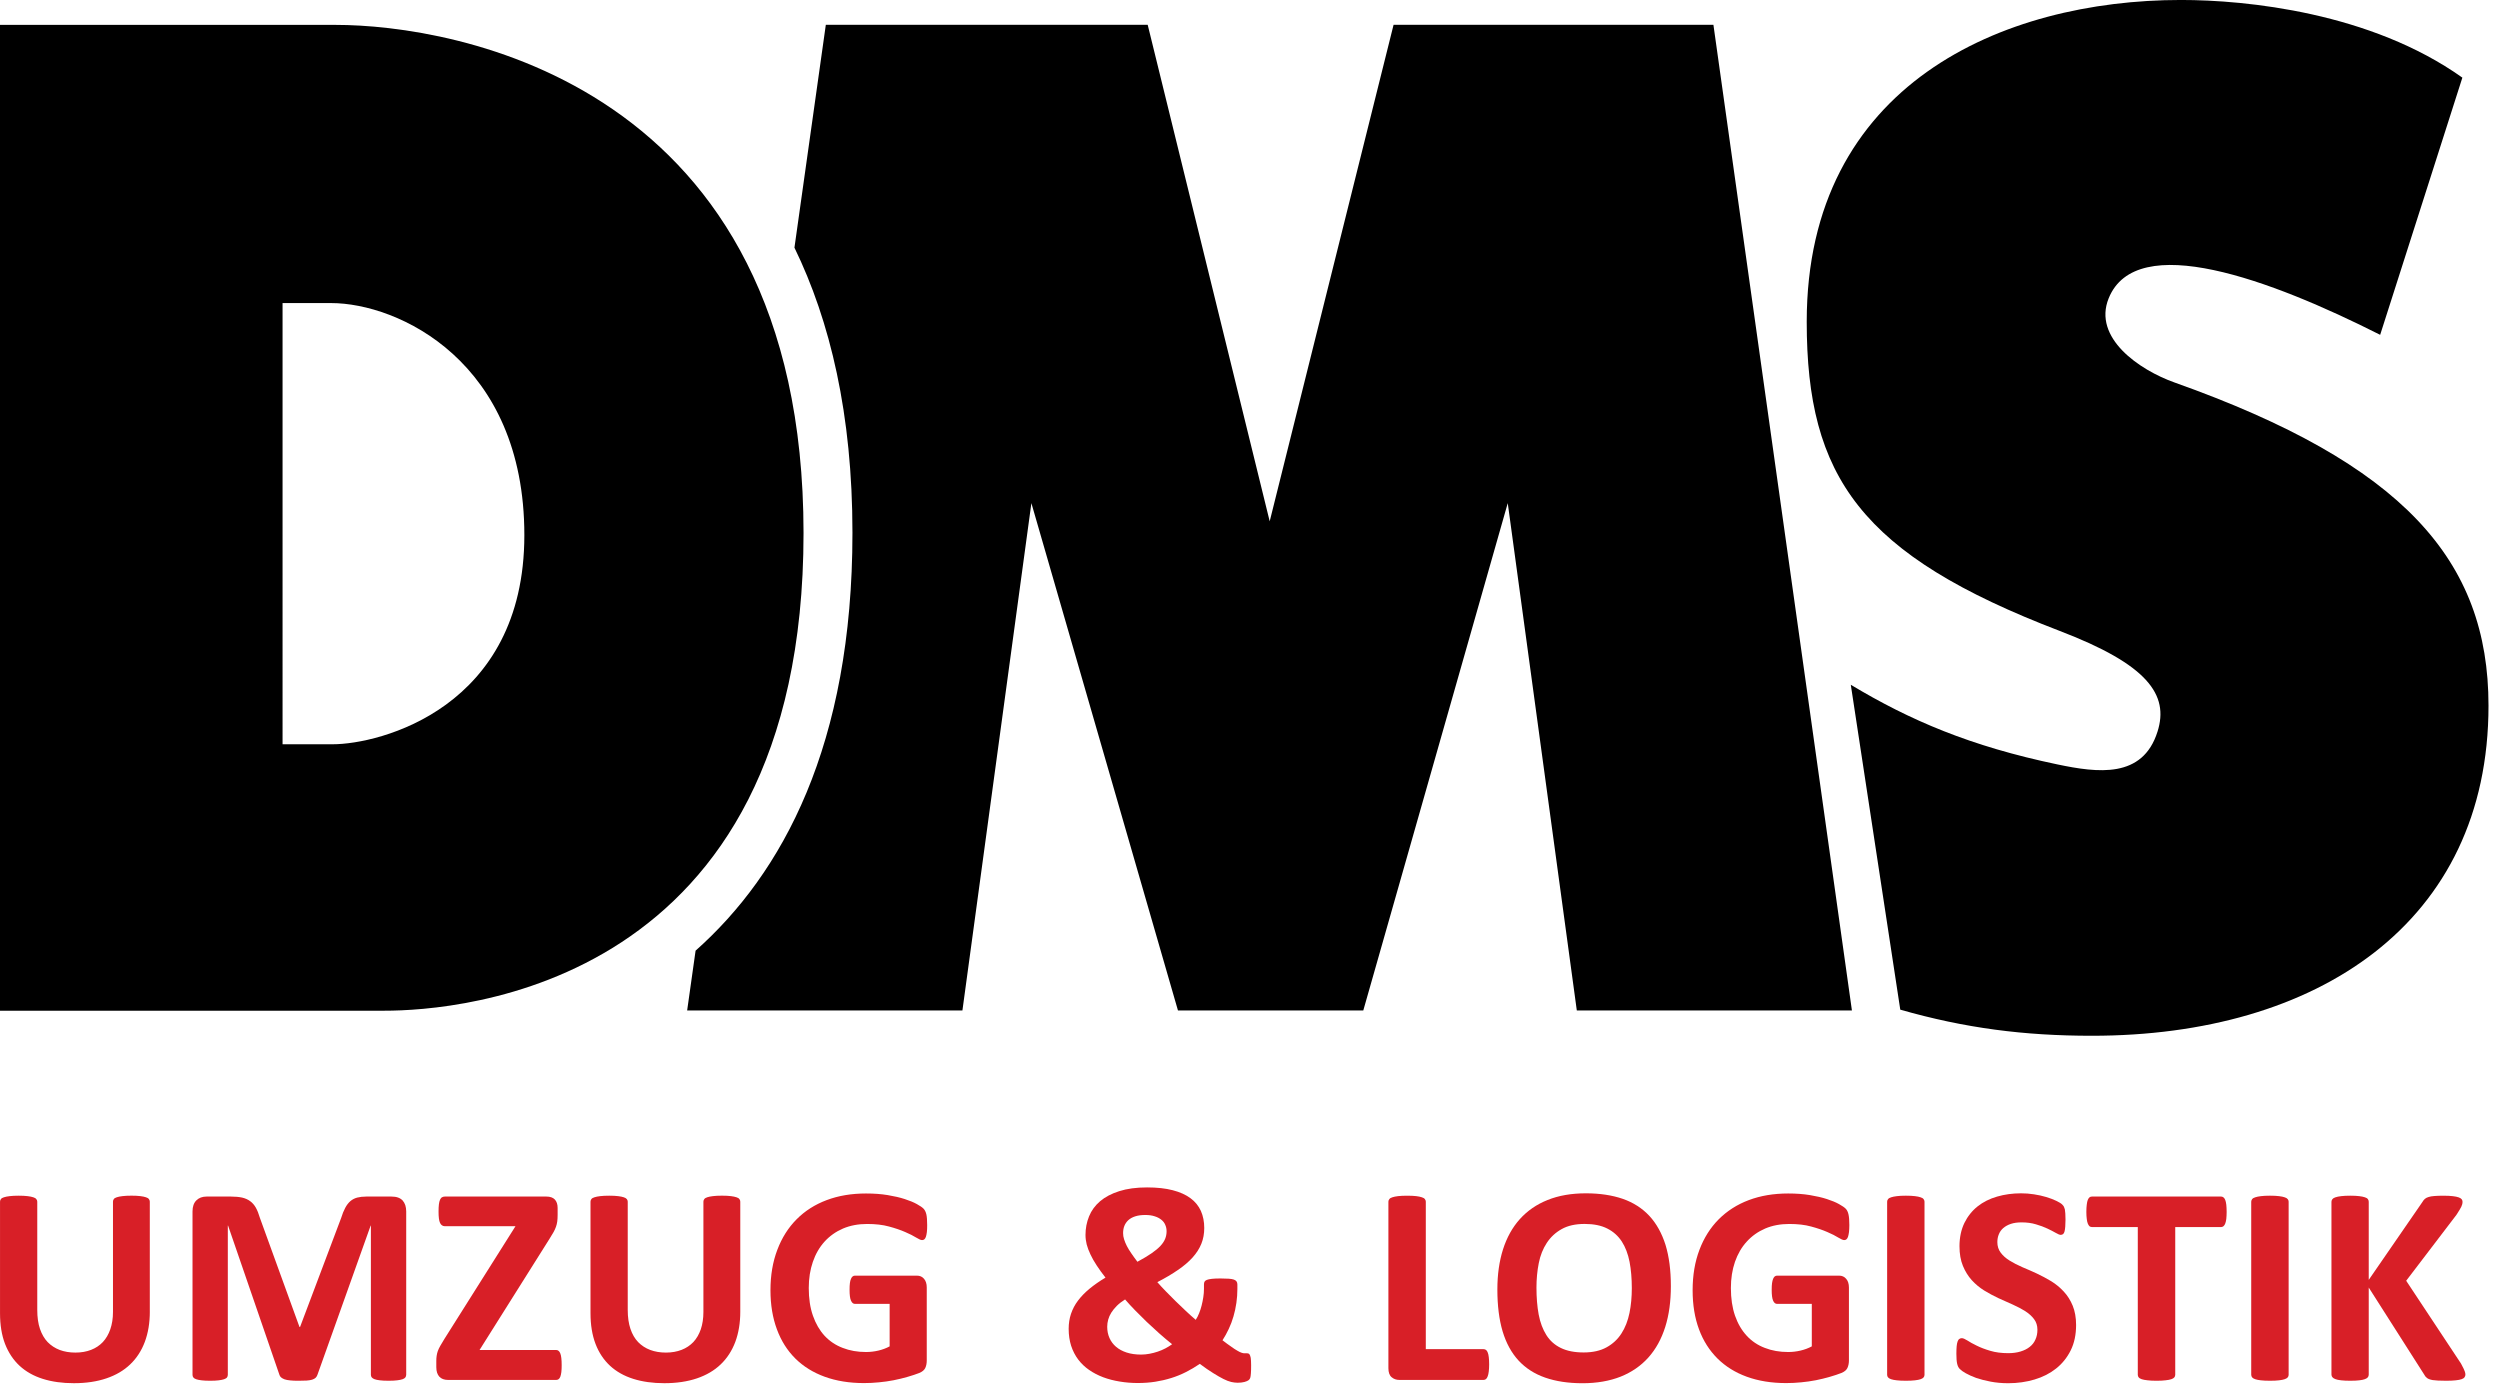
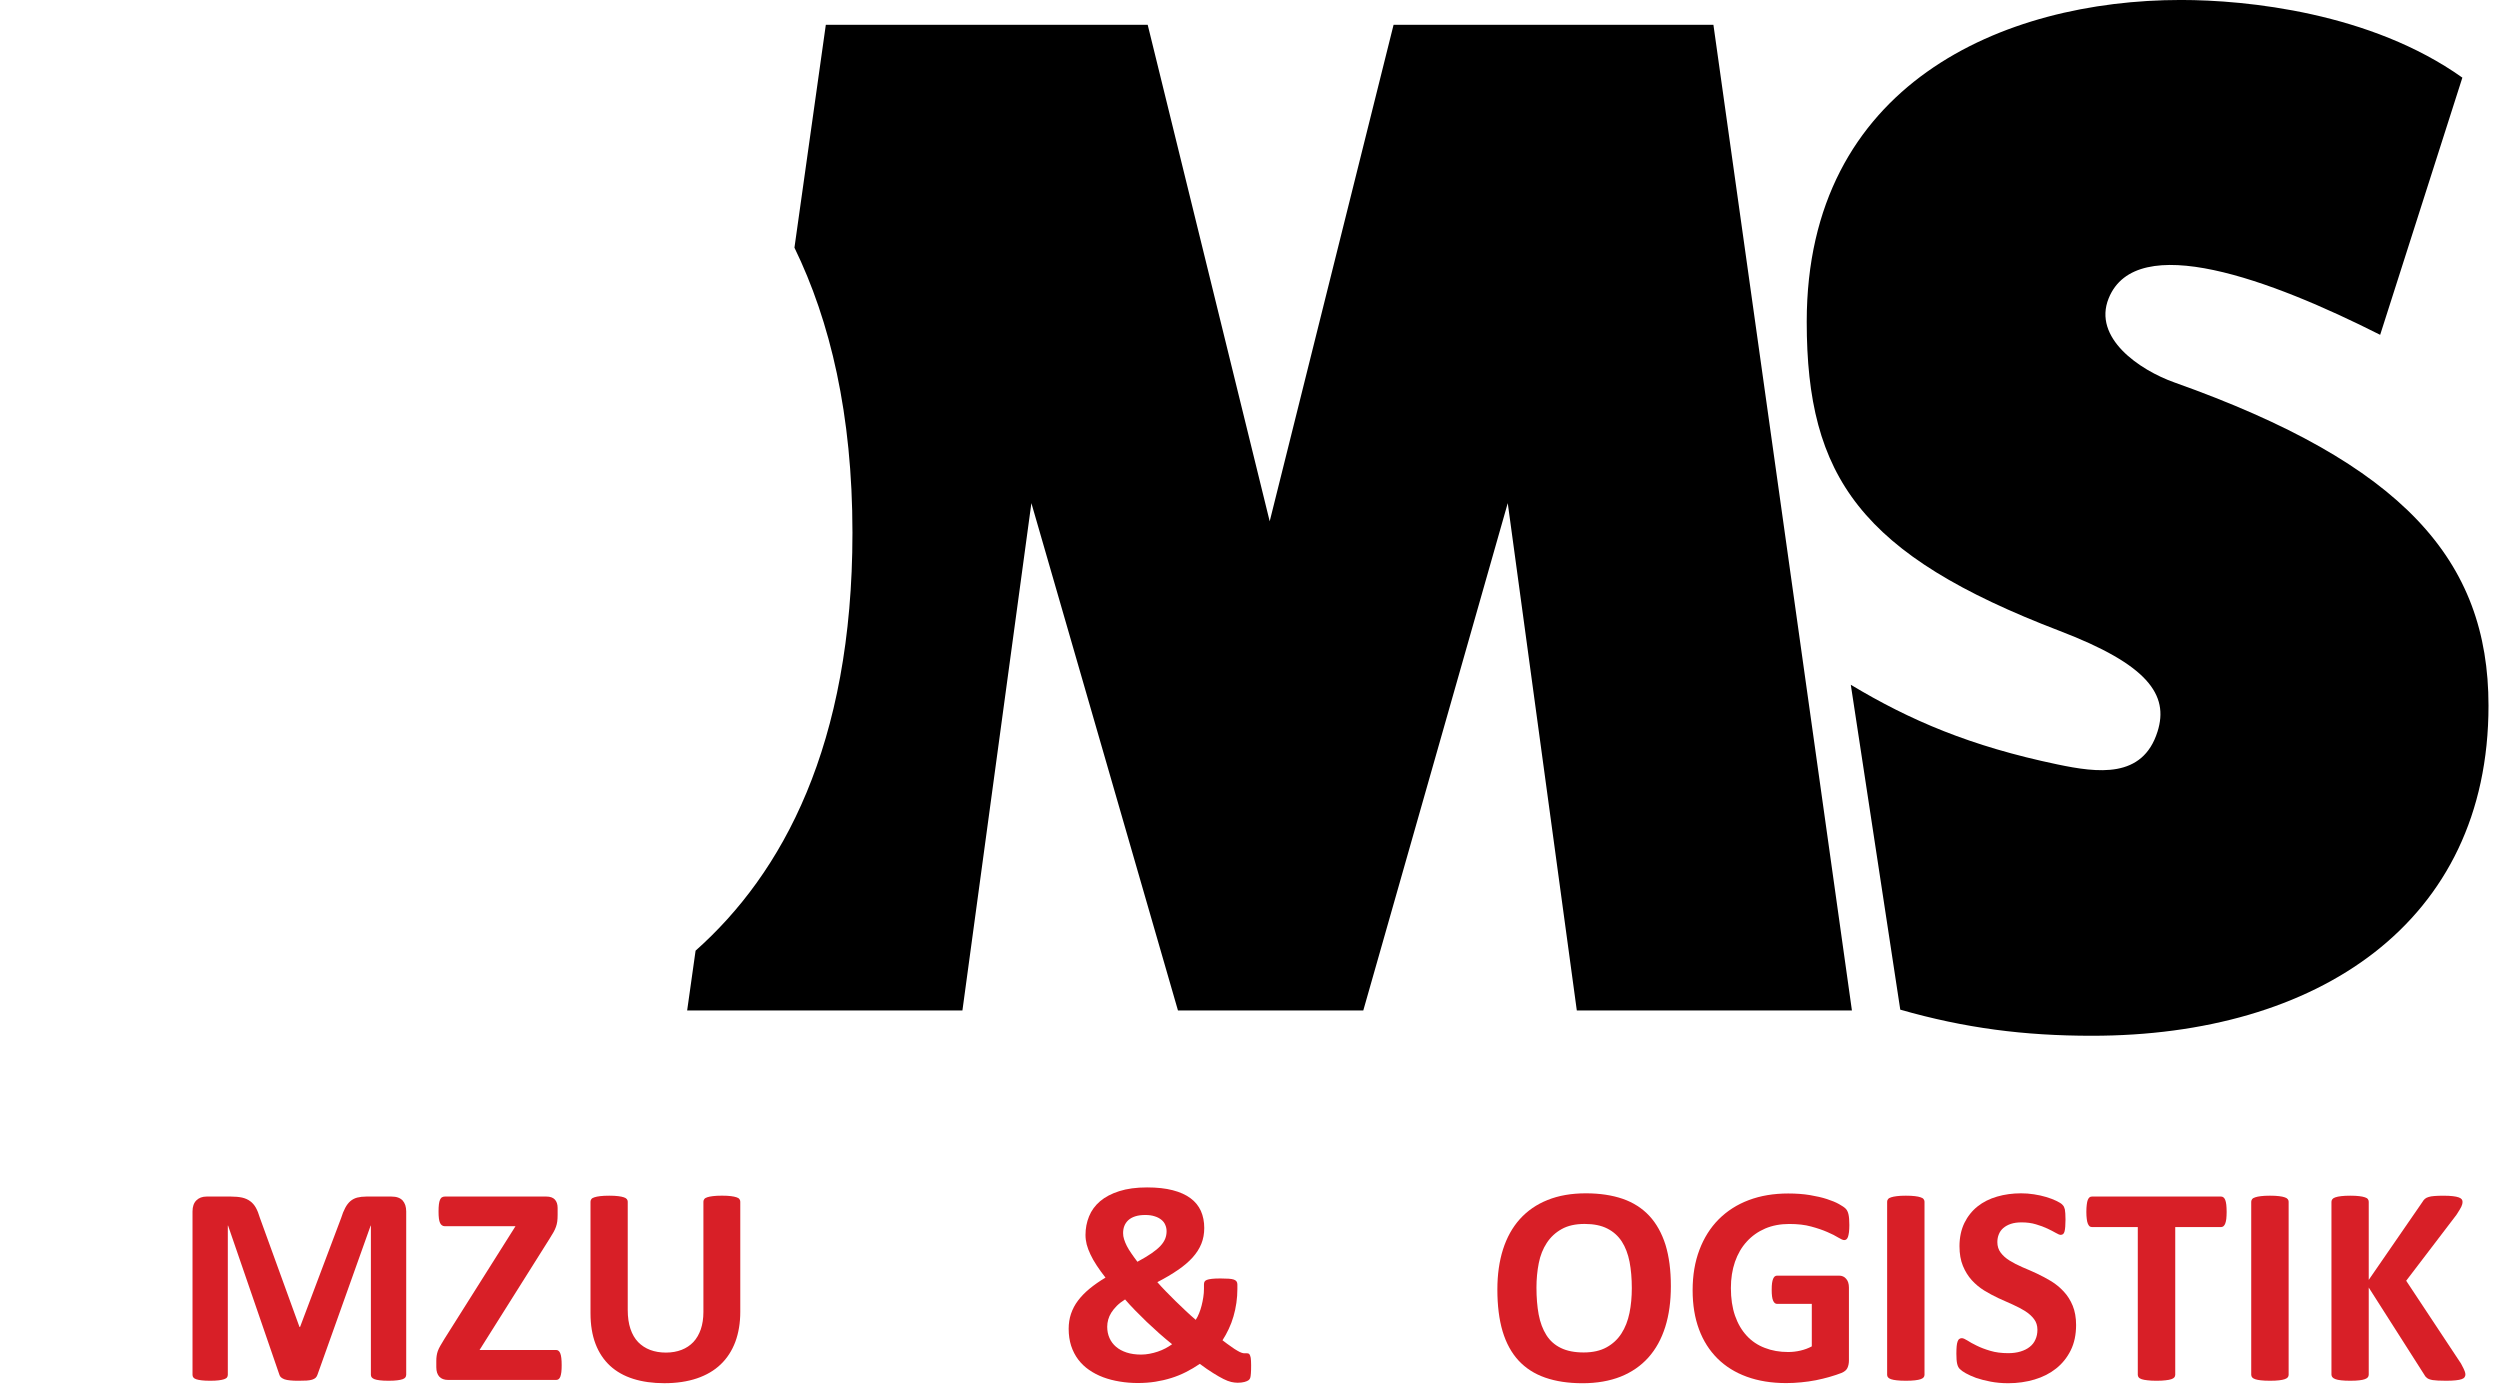
<svg xmlns="http://www.w3.org/2000/svg" version="1.1" id="Ebene_1" x="0px" y="0px" width="167px" height="92.583px" viewBox="0 0 167 92.583" enable-background="new 0 0 167 92.583" xml:space="preserve">
  <g>
    <path d="M123.708,67.498l-9.252-65.843H93.091l-8.275,33.169l-8.15-33.169H55.165l-2.096,14.889   c2.385,4.9,3.875,11.136,3.875,19.043c0,14.193-4.672,22.756-10.479,27.918l-0.563,3.993h18.388l4.607-33.889l9.791,33.889h12.38   l9.65-33.889l4.613,33.889H123.708L123.708,67.498z" />
    <path d="M166.232,47.137c0,14.543-11.475,22.052-26.492,22.052c-4.52,0-8.474-0.506-12.802-1.744l-3.305-21.703   c3.955,2.377,7.997,4.107,13.809,5.322c2.687,0.562,5.689,0.957,6.679-2.188c0.786-2.473-0.663-4.487-6.531-6.73   c-13.31-5.095-16.901-10.287-16.901-20.654c0-15.873,13.118-21.494,25-21.494c4.377,0,12.677,0.833,18.797,5.188l-5.491,17.18   c-7.336-3.707-16.282-7.011-18.135-2.442c-1.075,2.647,2.049,4.793,4.403,5.628C160.515,30.974,166.232,37.406,166.232,47.137" />
-     <path d="M22.225,49.717h-3.35V20.245h3.239c4.473,0,12.913,3.888,12.913,15.504C35.026,47.309,25.341,49.717,22.225,49.717   L22.225,49.717z M22.438,1.663H0v65.852h25.684c4.88,0,27.992-1.549,27.992-31.91C53.675,5.438,30.192,1.663,22.438,1.663   L22.438,1.663z" />
-     <path fill="#D81F27" d="M10.008,87.618c0,0.751-0.112,1.422-0.333,2.016c-0.221,0.591-0.547,1.095-0.976,1.504   c-0.43,0.413-0.959,0.722-1.591,0.936c-0.631,0.215-1.355,0.323-2.175,0.323c-0.771,0-1.462-0.096-2.073-0.288   c-0.614-0.193-1.13-0.485-1.554-0.876c-0.422-0.393-0.743-0.879-0.97-1.46c-0.224-0.585-0.335-1.268-0.335-2.053v-7.449   c0-0.061,0.019-0.119,0.058-0.168c0.035-0.053,0.104-0.097,0.201-0.124c0.098-0.033,0.226-0.058,0.384-0.077   c0.159-0.02,0.361-0.03,0.605-0.03c0.238,0,0.438,0.01,0.595,0.03c0.159,0.019,0.287,0.044,0.381,0.077   c0.093,0.027,0.162,0.071,0.201,0.124c0.042,0.049,0.063,0.107,0.063,0.168v7.235c0,0.483,0.059,0.907,0.18,1.262   c0.122,0.357,0.293,0.654,0.516,0.886c0.224,0.228,0.494,0.405,0.803,0.523c0.312,0.116,0.66,0.176,1.047,0.176   c0.393,0,0.743-0.062,1.051-0.183c0.309-0.119,0.571-0.296,0.785-0.521c0.213-0.229,0.381-0.516,0.497-0.852   c0.117-0.339,0.179-0.725,0.179-1.153v-7.374c0-0.061,0.017-0.119,0.054-0.168c0.037-0.053,0.104-0.097,0.199-0.124   c0.096-0.033,0.221-0.058,0.382-0.077c0.163-0.02,0.362-0.03,0.602-0.03c0.24,0,0.437,0.01,0.592,0.03   c0.154,0.019,0.277,0.044,0.371,0.077c0.097,0.027,0.164,0.071,0.2,0.124c0.038,0.049,0.06,0.107,0.06,0.168V87.618L10.008,87.618z   " />
    <path fill="#D81F27" d="M27.133,91.837c0,0.065-0.019,0.122-0.053,0.172c-0.034,0.049-0.097,0.09-0.187,0.123   c-0.093,0.031-0.213,0.057-0.367,0.074c-0.152,0.02-0.342,0.028-0.576,0.028c-0.227,0-0.416-0.008-0.569-0.028   c-0.151-0.017-0.271-0.042-0.359-0.074c-0.086-0.033-0.151-0.074-0.19-0.123c-0.038-0.05-0.057-0.106-0.057-0.172v-9.965h-0.017   l-3.55,9.956c-0.028,0.083-0.067,0.152-0.124,0.207c-0.056,0.052-0.132,0.095-0.231,0.126c-0.098,0.03-0.222,0.05-0.375,0.061   c-0.15,0.008-0.334,0.013-0.55,0.013c-0.213,0-0.396-0.007-0.545-0.024c-0.153-0.013-0.279-0.039-0.376-0.072   c-0.096-0.037-0.174-0.08-0.23-0.129c-0.058-0.05-0.097-0.111-0.115-0.182l-3.426-9.956h-0.018v9.965   c0,0.065-0.018,0.122-0.053,0.172c-0.034,0.049-0.101,0.09-0.194,0.123c-0.094,0.031-0.217,0.057-0.365,0.074   c-0.147,0.02-0.34,0.028-0.573,0.028c-0.225,0-0.416-0.008-0.567-0.028c-0.151-0.017-0.272-0.042-0.365-0.074   c-0.092-0.033-0.156-0.074-0.189-0.123c-0.037-0.05-0.052-0.106-0.052-0.172V80.925c0-0.322,0.085-0.57,0.257-0.74   c0.168-0.167,0.397-0.255,0.68-0.255h1.628c0.29,0,0.539,0.024,0.75,0.069c0.207,0.049,0.386,0.127,0.537,0.24   c0.152,0.109,0.276,0.255,0.379,0.435c0.101,0.182,0.189,0.401,0.266,0.667l2.648,7.299h0.04l2.744-7.279   c0.082-0.264,0.172-0.491,0.271-0.673c0.096-0.185,0.211-0.333,0.34-0.447c0.131-0.113,0.284-0.193,0.46-0.242   c0.177-0.045,0.383-0.069,0.612-0.069h1.678c0.169,0,0.316,0.022,0.44,0.066c0.124,0.045,0.224,0.11,0.304,0.194   c0.078,0.086,0.135,0.19,0.179,0.312c0.038,0.125,0.062,0.262,0.062,0.422V91.837L27.133,91.837z" />
    <path fill="#D81F27" d="M37.52,91.194c0,0.184-0.007,0.339-0.022,0.465c-0.017,0.128-0.04,0.229-0.07,0.308   c-0.033,0.08-0.071,0.133-0.118,0.166c-0.049,0.031-0.099,0.047-0.157,0.047h-7.222c-0.256,0-0.447-0.074-0.583-0.217   c-0.134-0.147-0.203-0.357-0.203-0.635v-0.416c0-0.127,0.007-0.241,0.024-0.347c0.014-0.104,0.041-0.21,0.077-0.316   c0.04-0.107,0.094-0.225,0.168-0.352c0.073-0.123,0.162-0.273,0.269-0.451l4.751-7.534h-4.715c-0.074,0-0.137-0.019-0.192-0.057   c-0.054-0.033-0.095-0.088-0.133-0.165c-0.035-0.077-0.061-0.174-0.076-0.302c-0.016-0.123-0.023-0.276-0.023-0.454   c0-0.191,0.007-0.35,0.023-0.479c0.015-0.129,0.041-0.232,0.076-0.313c0.038-0.077,0.079-0.136,0.133-0.163   c0.055-0.033,0.118-0.049,0.192-0.049h6.771c0.259,0,0.45,0.066,0.573,0.198c0.123,0.133,0.186,0.32,0.186,0.56v0.465   c0,0.167-0.008,0.315-0.024,0.439c-0.017,0.122-0.044,0.244-0.087,0.36c-0.04,0.116-0.096,0.237-0.164,0.358   c-0.071,0.124-0.16,0.271-0.266,0.441l-4.675,7.429h5.12c0.12,0,0.212,0.075,0.274,0.227C37.49,90.56,37.52,90.822,37.52,91.194" />
    <path fill="#D81F27" d="M49.451,87.618c0,0.751-0.112,1.422-0.331,2.016c-0.222,0.591-0.547,1.095-0.975,1.504   c-0.43,0.413-0.96,0.722-1.588,0.936c-0.634,0.215-1.36,0.323-2.18,0.323c-0.77,0-1.46-0.096-2.071-0.288   c-0.613-0.193-1.132-0.485-1.556-0.876c-0.422-0.393-0.746-0.879-0.968-1.46c-0.224-0.585-0.336-1.268-0.336-2.053v-7.449   c0-0.061,0.019-0.119,0.057-0.168c0.037-0.053,0.106-0.097,0.205-0.124c0.097-0.033,0.224-0.058,0.381-0.077   c0.159-0.02,0.362-0.03,0.607-0.03c0.238,0,0.438,0.01,0.596,0.03c0.16,0.019,0.283,0.044,0.378,0.077   c0.094,0.027,0.161,0.071,0.204,0.124c0.038,0.049,0.059,0.107,0.059,0.168v7.235c0,0.483,0.061,0.907,0.181,1.262   c0.12,0.357,0.292,0.654,0.516,0.886c0.224,0.228,0.492,0.405,0.806,0.523c0.312,0.116,0.661,0.176,1.046,0.176   c0.39,0,0.739-0.062,1.05-0.183c0.309-0.119,0.569-0.296,0.785-0.521c0.215-0.229,0.379-0.516,0.497-0.852   c0.114-0.339,0.174-0.725,0.174-1.153v-7.374c0-0.061,0.019-0.119,0.058-0.168c0.037-0.053,0.105-0.097,0.198-0.124   c0.094-0.033,0.224-0.058,0.384-0.077c0.16-0.02,0.362-0.03,0.601-0.03s0.438,0.01,0.592,0.03c0.152,0.019,0.279,0.044,0.374,0.077   c0.095,0.027,0.16,0.071,0.198,0.124c0.04,0.049,0.058,0.107,0.058,0.168V87.618L49.451,87.618z" />
-     <path fill="#D81F27" d="M61.935,81.834c0,0.182-0.004,0.342-0.021,0.474c-0.017,0.132-0.039,0.238-0.067,0.317   c-0.03,0.08-0.064,0.135-0.106,0.165c-0.04,0.033-0.089,0.048-0.147,0.048c-0.081,0-0.213-0.057-0.397-0.17   c-0.182-0.115-0.426-0.238-0.727-0.367c-0.304-0.133-0.665-0.258-1.084-0.37c-0.42-0.116-0.907-0.17-1.464-0.17   c-0.591,0-1.129,0.101-1.61,0.305c-0.48,0.207-0.889,0.498-1.231,0.872c-0.339,0.375-0.602,0.827-0.783,1.354   s-0.273,1.108-0.273,1.745c0,0.703,0.092,1.32,0.278,1.85c0.187,0.536,0.447,0.982,0.779,1.343c0.336,0.36,0.737,0.629,1.208,0.808   c0.471,0.186,0.99,0.276,1.557,0.276c0.279,0,0.554-0.031,0.824-0.095c0.274-0.063,0.524-0.157,0.757-0.282v-2.838h-2.318   c-0.112,0-0.201-0.072-0.263-0.216c-0.066-0.14-0.096-0.383-0.096-0.723c0-0.179,0.005-0.326,0.022-0.447   c0.015-0.119,0.039-0.214,0.073-0.288c0.028-0.072,0.068-0.125,0.112-0.161c0.044-0.035,0.094-0.052,0.151-0.052h4.137   c0.099,0,0.19,0.017,0.271,0.052c0.077,0.036,0.148,0.087,0.207,0.158c0.06,0.068,0.105,0.151,0.136,0.248   c0.033,0.099,0.047,0.21,0.047,0.337v4.875c0,0.188-0.031,0.354-0.099,0.498c-0.066,0.141-0.201,0.254-0.405,0.336   c-0.207,0.081-0.46,0.166-0.765,0.254c-0.302,0.088-0.616,0.165-0.94,0.229c-0.323,0.062-0.652,0.11-0.985,0.14   c-0.331,0.033-0.664,0.05-0.996,0.05c-0.979,0-1.854-0.142-2.628-0.424c-0.774-0.281-1.427-0.688-1.964-1.22   c-0.538-0.537-0.946-1.182-1.228-1.949c-0.285-0.766-0.43-1.636-0.43-2.608c0-1.004,0.154-1.903,0.458-2.7   c0.301-0.799,0.73-1.48,1.287-2.039c0.554-0.559,1.223-0.987,2.011-1.283c0.785-0.296,1.659-0.442,2.624-0.442   c0.529,0,1.012,0.034,1.45,0.107c0.433,0.072,0.815,0.159,1.139,0.265c0.323,0.105,0.596,0.215,0.811,0.336   c0.215,0.119,0.365,0.221,0.45,0.311c0.084,0.088,0.145,0.215,0.184,0.377C61.917,81.281,61.935,81.519,61.935,81.834" />
    <path fill="#D81F27" d="M71.387,88.764c0-0.35,0.05-0.688,0.155-0.998c0.106-0.313,0.26-0.611,0.47-0.887   c0.208-0.276,0.466-0.541,0.772-0.795c0.307-0.252,0.66-0.5,1.063-0.739c-0.228-0.289-0.423-0.56-0.59-0.816   c-0.167-0.255-0.308-0.5-0.416-0.734c-0.113-0.233-0.192-0.455-0.25-0.665c-0.052-0.214-0.08-0.422-0.08-0.632   c0-0.441,0.079-0.856,0.238-1.245c0.158-0.389,0.404-0.725,0.737-1.01c0.333-0.282,0.761-0.509,1.279-0.673   c0.519-0.167,1.138-0.25,1.863-0.25c0.665,0,1.235,0.062,1.713,0.188c0.48,0.125,0.875,0.302,1.184,0.533   c0.312,0.229,0.541,0.513,0.695,0.851c0.149,0.339,0.224,0.717,0.224,1.14c0,0.381-0.064,0.731-0.194,1.053   c-0.13,0.322-0.324,0.625-0.587,0.918c-0.262,0.291-0.591,0.57-0.98,0.834c-0.391,0.269-0.848,0.54-1.373,0.811   c0.171,0.194,0.362,0.404,0.575,0.621c0.211,0.216,0.426,0.436,0.651,0.654c0.223,0.218,0.45,0.434,0.677,0.648   c0.228,0.214,0.448,0.414,0.662,0.595c0.084-0.125,0.158-0.271,0.224-0.435c0.067-0.163,0.124-0.339,0.169-0.519   c0.047-0.184,0.085-0.372,0.113-0.56c0.03-0.187,0.044-0.375,0.044-0.559v-0.293c0-0.071,0.012-0.13,0.036-0.18   c0.025-0.049,0.078-0.09,0.156-0.123c0.081-0.031,0.192-0.054,0.342-0.071c0.147-0.017,0.336-0.024,0.57-0.024   c0.224,0,0.404,0.006,0.549,0.016c0.147,0.009,0.262,0.03,0.348,0.06c0.083,0.033,0.145,0.075,0.178,0.127   c0.037,0.054,0.053,0.122,0.053,0.206v0.302c0,0.303-0.022,0.609-0.066,0.918c-0.045,0.312-0.109,0.613-0.195,0.906   c-0.084,0.293-0.19,0.574-0.318,0.843c-0.125,0.265-0.265,0.521-0.415,0.751c0.22,0.172,0.413,0.311,0.574,0.421   c0.159,0.118,0.297,0.206,0.412,0.271c0.112,0.067,0.206,0.113,0.281,0.138c0.078,0.028,0.143,0.04,0.19,0.04h0.195   c0.061,0,0.111,0.021,0.147,0.065c0.036,0.045,0.063,0.123,0.086,0.235c0.016,0.116,0.027,0.283,0.027,0.504   c0,0.232-0.005,0.418-0.016,0.549c-0.008,0.13-0.025,0.229-0.045,0.293c-0.022,0.064-0.062,0.115-0.114,0.154   c-0.056,0.042-0.146,0.08-0.271,0.115c-0.127,0.034-0.278,0.052-0.454,0.052c-0.14,0-0.281-0.019-0.43-0.052   c-0.153-0.036-0.326-0.102-0.518-0.199c-0.198-0.099-0.423-0.228-0.681-0.39c-0.259-0.159-0.56-0.366-0.899-0.62   c-0.297,0.204-0.604,0.383-0.919,0.544c-0.314,0.16-0.646,0.296-0.989,0.402c-0.344,0.108-0.698,0.189-1.064,0.247   c-0.367,0.057-0.757,0.086-1.173,0.086c-0.41,0-0.813-0.033-1.204-0.098c-0.389-0.062-0.757-0.157-1.102-0.286   c-0.343-0.129-0.657-0.292-0.941-0.488c-0.284-0.196-0.529-0.43-0.729-0.695c-0.203-0.269-0.361-0.576-0.474-0.92   C71.444,89.561,71.387,89.181,71.387,88.764 M73.962,88.63c0,0.275,0.05,0.521,0.152,0.75c0.099,0.226,0.245,0.42,0.434,0.583   c0.191,0.165,0.426,0.291,0.706,0.384c0.282,0.092,0.604,0.139,0.969,0.139c0.189,0,0.375-0.019,0.563-0.054   c0.188-0.036,0.369-0.081,0.551-0.143c0.178-0.06,0.349-0.132,0.51-0.217c0.161-0.085,0.311-0.177,0.45-0.278   c-0.284-0.227-0.569-0.466-0.859-0.723c-0.286-0.256-0.563-0.515-0.838-0.77c-0.27-0.261-0.53-0.518-0.778-0.773   c-0.25-0.256-0.472-0.499-0.667-0.726c-0.219,0.137-0.404,0.281-0.555,0.431c-0.148,0.149-0.268,0.299-0.365,0.451   c-0.094,0.15-0.162,0.303-0.207,0.462C73.984,88.306,73.962,88.468,73.962,88.63 M75.023,82.374c0,0.132,0.019,0.271,0.066,0.411   c0.044,0.142,0.105,0.292,0.184,0.447c0.079,0.152,0.177,0.319,0.3,0.492c0.119,0.173,0.254,0.363,0.406,0.562   c0.369-0.198,0.681-0.387,0.932-0.557c0.249-0.17,0.451-0.337,0.6-0.496c0.152-0.16,0.259-0.325,0.323-0.485   c0.064-0.16,0.094-0.326,0.094-0.498c0-0.152-0.028-0.292-0.086-0.424c-0.054-0.136-0.143-0.25-0.263-0.346   c-0.122-0.099-0.269-0.177-0.447-0.231c-0.174-0.058-0.385-0.088-0.625-0.088c-0.265,0-0.49,0.031-0.675,0.091   c-0.187,0.06-0.34,0.146-0.461,0.256c-0.117,0.109-0.207,0.238-0.265,0.387C75.048,82.044,75.023,82.203,75.023,82.374" />
-     <path fill="#D81F27" d="M99.476,91.139c0,0.19-0.01,0.347-0.027,0.479c-0.015,0.129-0.037,0.235-0.071,0.32   c-0.031,0.086-0.068,0.146-0.116,0.185c-0.049,0.038-0.101,0.057-0.168,0.057h-5.61c-0.209,0-0.384-0.061-0.527-0.186   c-0.142-0.119-0.212-0.321-0.212-0.6V80.271c0-0.061,0.021-0.119,0.063-0.168c0.037-0.053,0.106-0.097,0.202-0.124   c0.096-0.033,0.223-0.058,0.386-0.078c0.159-0.018,0.363-0.028,0.601-0.028c0.247,0,0.446,0.01,0.604,0.028   c0.158,0.02,0.285,0.045,0.379,0.078c0.095,0.027,0.165,0.071,0.204,0.124c0.04,0.049,0.06,0.107,0.06,0.168v9.852h3.852   c0.068,0,0.119,0.019,0.168,0.052c0.048,0.033,0.085,0.094,0.116,0.172c0.034,0.079,0.056,0.181,0.071,0.313   C99.465,90.789,99.476,90.947,99.476,91.139" />
    <path fill="#D81F27" d="M111.614,85.913c0,1.015-0.122,1.925-0.376,2.727c-0.254,0.805-0.626,1.48-1.124,2.039   c-0.5,0.559-1.119,0.985-1.852,1.28c-0.737,0.292-1.591,0.441-2.552,0.441c-0.95,0-1.783-0.127-2.492-0.375   c-0.714-0.249-1.302-0.628-1.778-1.14c-0.471-0.512-0.828-1.16-1.066-1.951c-0.234-0.79-0.35-1.721-0.35-2.801   c0-0.993,0.126-1.88,0.377-2.674c0.253-0.792,0.626-1.466,1.123-2.021c0.502-0.556,1.117-0.984,1.852-1.277   c0.737-0.298,1.591-0.447,2.563-0.447c0.926,0,1.744,0.124,2.456,0.367c0.71,0.247,1.303,0.628,1.779,1.137   c0.475,0.512,0.835,1.16,1.082,1.938C111.494,83.935,111.614,84.85,111.614,85.913 M109.005,86.047c0-0.645-0.051-1.232-0.15-1.756   c-0.104-0.527-0.273-0.977-0.517-1.355c-0.244-0.375-0.567-0.665-0.971-0.869c-0.404-0.207-0.909-0.308-1.512-0.308   c-0.615,0-1.125,0.113-1.537,0.345c-0.411,0.229-0.742,0.539-0.994,0.924c-0.252,0.384-0.434,0.833-0.535,1.35   c-0.101,0.512-0.154,1.056-0.154,1.63c0,0.667,0.049,1.271,0.148,1.802c0.101,0.536,0.275,0.993,0.512,1.37   c0.238,0.38,0.564,0.668,0.967,0.863c0.407,0.2,0.915,0.301,1.525,0.301c0.609,0,1.12-0.115,1.53-0.342   c0.411-0.226,0.744-0.533,0.994-0.924c0.254-0.393,0.43-0.849,0.538-1.371C108.955,87.189,109.005,86.631,109.005,86.047" />
    <path fill="#D81F27" d="M123.536,81.834c0,0.182-0.01,0.342-0.024,0.474c-0.017,0.132-0.041,0.238-0.067,0.317   c-0.034,0.08-0.063,0.135-0.106,0.165c-0.04,0.033-0.088,0.048-0.147,0.048c-0.08,0-0.213-0.057-0.398-0.17   c-0.182-0.115-0.424-0.238-0.726-0.367c-0.303-0.133-0.666-0.258-1.084-0.37c-0.417-0.116-0.906-0.17-1.463-0.17   c-0.593,0-1.129,0.101-1.608,0.305c-0.479,0.207-0.889,0.498-1.229,0.872c-0.345,0.375-0.604,0.827-0.789,1.354   c-0.18,0.527-0.272,1.108-0.272,1.745c0,0.703,0.093,1.32,0.276,1.85c0.187,0.536,0.449,0.982,0.784,1.343   c0.333,0.36,0.733,0.629,1.204,0.808c0.472,0.186,0.991,0.276,1.56,0.276c0.276,0,0.551-0.031,0.824-0.095   c0.272-0.063,0.524-0.157,0.757-0.282v-2.838h-2.319c-0.116,0-0.203-0.072-0.265-0.216c-0.065-0.14-0.095-0.383-0.095-0.723   c0-0.179,0.007-0.326,0.023-0.447c0.017-0.119,0.042-0.214,0.072-0.288c0.031-0.072,0.068-0.125,0.11-0.161   c0.048-0.035,0.098-0.052,0.155-0.052h4.135c0.101,0,0.191,0.017,0.27,0.052c0.078,0.036,0.149,0.087,0.207,0.158   c0.062,0.068,0.108,0.151,0.139,0.248c0.031,0.099,0.048,0.21,0.048,0.337v4.875c0,0.188-0.035,0.354-0.101,0.498   c-0.066,0.141-0.201,0.254-0.407,0.336c-0.206,0.081-0.459,0.166-0.763,0.254c-0.302,0.088-0.617,0.165-0.938,0.229   c-0.326,0.062-0.652,0.11-0.985,0.14c-0.332,0.033-0.665,0.05-0.998,0.05c-0.979,0-1.856-0.142-2.63-0.424   c-0.774-0.281-1.424-0.688-1.961-1.22c-0.537-0.537-0.95-1.182-1.233-1.949c-0.284-0.766-0.425-1.636-0.425-2.608   c0-1.004,0.152-1.903,0.455-2.7c0.302-0.799,0.731-1.48,1.287-2.039c0.559-0.559,1.225-0.987,2.01-1.283   c0.786-0.296,1.663-0.442,2.629-0.442c0.527,0,1.012,0.034,1.452,0.107c0.43,0.072,0.812,0.159,1.137,0.265   c0.323,0.105,0.594,0.215,0.808,0.336c0.216,0.119,0.363,0.221,0.451,0.311c0.085,0.088,0.146,0.215,0.183,0.377   C123.516,81.281,123.536,81.519,123.536,81.834" />
    <path fill="#D81F27" d="M128.558,91.837c0,0.065-0.023,0.122-0.061,0.172c-0.039,0.049-0.109,0.09-0.204,0.123   c-0.091,0.031-0.22,0.057-0.377,0.074c-0.16,0.02-0.36,0.028-0.604,0.028c-0.241,0-0.443-0.008-0.603-0.028   c-0.16-0.017-0.288-0.042-0.384-0.074c-0.095-0.033-0.163-0.074-0.203-0.123c-0.042-0.05-0.061-0.106-0.061-0.172V80.271   c0-0.061,0.019-0.119,0.061-0.168c0.04-0.053,0.112-0.097,0.21-0.124c0.096-0.033,0.223-0.058,0.387-0.077   c0.15-0.02,0.352-0.03,0.592-0.03c0.244,0,0.444,0.01,0.604,0.03c0.158,0.019,0.287,0.044,0.377,0.077   c0.095,0.027,0.166,0.071,0.204,0.124c0.038,0.049,0.061,0.107,0.061,0.168V91.837L128.558,91.837z" />
    <path fill="#D81F27" d="M138.683,88.509c0,0.642-0.119,1.208-0.357,1.69c-0.241,0.486-0.567,0.893-0.98,1.219   c-0.41,0.326-0.887,0.57-1.438,0.733c-0.546,0.163-1.133,0.248-1.756,0.248c-0.428,0-0.817-0.037-1.18-0.106   c-0.366-0.069-0.685-0.153-0.965-0.248c-0.27-0.101-0.503-0.204-0.692-0.311c-0.187-0.105-0.32-0.201-0.398-0.283   c-0.085-0.081-0.146-0.202-0.18-0.357c-0.035-0.153-0.051-0.375-0.051-0.664c0-0.198,0.007-0.361,0.018-0.493   c0.012-0.133,0.033-0.235,0.061-0.319c0.03-0.083,0.067-0.143,0.115-0.174c0.05-0.037,0.104-0.054,0.167-0.054   c0.088,0,0.214,0.054,0.372,0.154c0.163,0.106,0.364,0.22,0.621,0.343c0.25,0.126,0.551,0.242,0.903,0.346   c0.35,0.106,0.753,0.159,1.216,0.159c0.304,0,0.574-0.039,0.812-0.111c0.244-0.075,0.447-0.174,0.612-0.308   c0.17-0.132,0.298-0.292,0.383-0.492c0.091-0.194,0.133-0.413,0.133-0.652c0-0.276-0.074-0.516-0.228-0.716   c-0.15-0.197-0.348-0.376-0.59-0.53c-0.243-0.152-0.521-0.298-0.827-0.436c-0.313-0.134-0.634-0.278-0.958-0.429   c-0.326-0.152-0.646-0.325-0.959-0.516c-0.308-0.193-0.585-0.424-0.827-0.69c-0.243-0.27-0.438-0.587-0.588-0.95   c-0.153-0.367-0.229-0.807-0.229-1.317c0-0.585,0.113-1.103,0.327-1.55c0.217-0.442,0.512-0.812,0.88-1.105   c0.366-0.293,0.806-0.513,1.307-0.658c0.502-0.146,1.034-0.218,1.597-0.218c0.288,0,0.576,0.02,0.868,0.067   c0.289,0.045,0.562,0.104,0.813,0.18c0.251,0.074,0.474,0.16,0.674,0.255c0.192,0.095,0.323,0.173,0.387,0.237   c0.064,0.064,0.104,0.115,0.126,0.162c0.02,0.042,0.042,0.102,0.06,0.173c0.014,0.074,0.021,0.166,0.031,0.276   c0.007,0.111,0.012,0.247,0.012,0.411c0,0.183-0.006,0.336-0.017,0.465c-0.01,0.127-0.025,0.229-0.045,0.312   c-0.021,0.082-0.052,0.14-0.094,0.18c-0.042,0.037-0.102,0.057-0.168,0.057c-0.067,0-0.177-0.045-0.328-0.133   c-0.153-0.088-0.34-0.185-0.559-0.288c-0.221-0.104-0.475-0.2-0.767-0.284c-0.291-0.088-0.609-0.129-0.957-0.129   c-0.272,0-0.506,0.031-0.711,0.099c-0.2,0.065-0.369,0.161-0.506,0.275c-0.135,0.116-0.237,0.258-0.302,0.422   c-0.067,0.163-0.099,0.337-0.099,0.521c0,0.269,0.072,0.506,0.224,0.706c0.146,0.197,0.346,0.375,0.594,0.529   c0.248,0.154,0.533,0.3,0.848,0.438c0.316,0.132,0.64,0.273,0.967,0.425c0.328,0.153,0.648,0.326,0.966,0.516   c0.314,0.193,0.592,0.424,0.841,0.694c0.248,0.265,0.446,0.583,0.595,0.944C138.605,87.588,138.683,88.017,138.683,88.509" />
    <path fill="#D81F27" d="M148.74,80.954c0,0.184-0.011,0.339-0.023,0.469c-0.016,0.127-0.041,0.234-0.071,0.309   c-0.032,0.081-0.072,0.14-0.119,0.18c-0.047,0.035-0.099,0.055-0.155,0.055h-3.066v9.87c0,0.064-0.023,0.121-0.06,0.172   c-0.041,0.051-0.112,0.09-0.206,0.123c-0.097,0.031-0.223,0.057-0.381,0.072c-0.163,0.021-0.363,0.031-0.604,0.031   c-0.24,0-0.438-0.01-0.6-0.031c-0.163-0.016-0.291-0.041-0.387-0.072c-0.092-0.033-0.163-0.072-0.203-0.123   c-0.042-0.051-0.061-0.108-0.061-0.172v-9.87h-3.064c-0.065,0-0.119-0.02-0.164-0.055c-0.042-0.04-0.078-0.1-0.112-0.18   c-0.031-0.075-0.055-0.182-0.069-0.309c-0.017-0.13-0.027-0.285-0.027-0.469c0-0.19,0.01-0.35,0.027-0.482   c0.014-0.135,0.038-0.238,0.069-0.318c0.034-0.079,0.07-0.136,0.112-0.17c0.045-0.037,0.099-0.054,0.164-0.054h8.631   c0.056,0,0.108,0.017,0.155,0.054c0.047,0.034,0.087,0.091,0.119,0.17c0.03,0.08,0.055,0.183,0.071,0.318   C148.729,80.604,148.74,80.764,148.74,80.954" />
    <path fill="#D81F27" d="M152.882,91.837c0,0.065-0.022,0.122-0.062,0.172c-0.042,0.049-0.111,0.09-0.207,0.123   c-0.093,0.031-0.217,0.057-0.377,0.074c-0.155,0.02-0.359,0.028-0.604,0.028c-0.241,0-0.439-0.008-0.604-0.028   c-0.157-0.017-0.284-0.042-0.378-0.074c-0.097-0.033-0.166-0.074-0.207-0.123c-0.036-0.05-0.061-0.106-0.061-0.172V80.271   c0-0.061,0.025-0.119,0.061-0.168c0.041-0.053,0.113-0.097,0.21-0.124c0.097-0.033,0.225-0.058,0.382-0.077   c0.158-0.02,0.355-0.03,0.596-0.03c0.245,0,0.449,0.01,0.604,0.03c0.16,0.019,0.285,0.044,0.377,0.077   c0.096,0.027,0.164,0.071,0.207,0.124c0.041,0.049,0.062,0.107,0.062,0.168V91.837L152.882,91.837z" />
    <path fill="#D81F27" d="M164.689,91.811c0,0.068-0.014,0.13-0.055,0.183c-0.03,0.055-0.099,0.099-0.193,0.134   c-0.099,0.034-0.237,0.062-0.407,0.078c-0.172,0.02-0.386,0.028-0.642,0.028c-0.412,0-0.706-0.016-0.887-0.044   c-0.179-0.033-0.309-0.079-0.384-0.143c-0.083-0.064-0.144-0.139-0.186-0.229l-3.703-5.81v5.81c0,0.071-0.019,0.133-0.057,0.181   c-0.04,0.051-0.105,0.094-0.202,0.129c-0.093,0.034-0.219,0.062-0.375,0.078c-0.159,0.02-0.362,0.028-0.604,0.028   c-0.238,0-0.44-0.008-0.601-0.028c-0.162-0.016-0.29-0.044-0.382-0.078c-0.099-0.035-0.161-0.078-0.206-0.129   c-0.041-0.048-0.064-0.11-0.064-0.181V80.282c0-0.068,0.023-0.129,0.064-0.179c0.045-0.053,0.107-0.095,0.206-0.124   c0.093-0.033,0.221-0.058,0.382-0.077c0.161-0.02,0.363-0.03,0.601-0.03c0.242,0,0.445,0.01,0.604,0.03   c0.157,0.019,0.283,0.044,0.375,0.077c0.097,0.028,0.163,0.071,0.202,0.124c0.038,0.049,0.057,0.11,0.057,0.179v5.214l3.587-5.205   c0.048-0.082,0.097-0.15,0.163-0.206c0.062-0.054,0.146-0.097,0.244-0.125c0.1-0.034,0.228-0.055,0.387-0.066   c0.159-0.014,0.36-0.021,0.609-0.021c0.25,0,0.46,0.01,0.623,0.03c0.166,0.019,0.296,0.044,0.395,0.081   c0.096,0.034,0.163,0.077,0.202,0.127c0.038,0.048,0.055,0.106,0.055,0.17c0,0.106-0.027,0.217-0.083,0.332   c-0.055,0.113-0.164,0.292-0.325,0.54l-3.356,4.401l3.663,5.535c0.14,0.259,0.224,0.433,0.25,0.518   C164.675,91.691,164.689,91.759,164.689,91.811" />
  </g>
</svg>